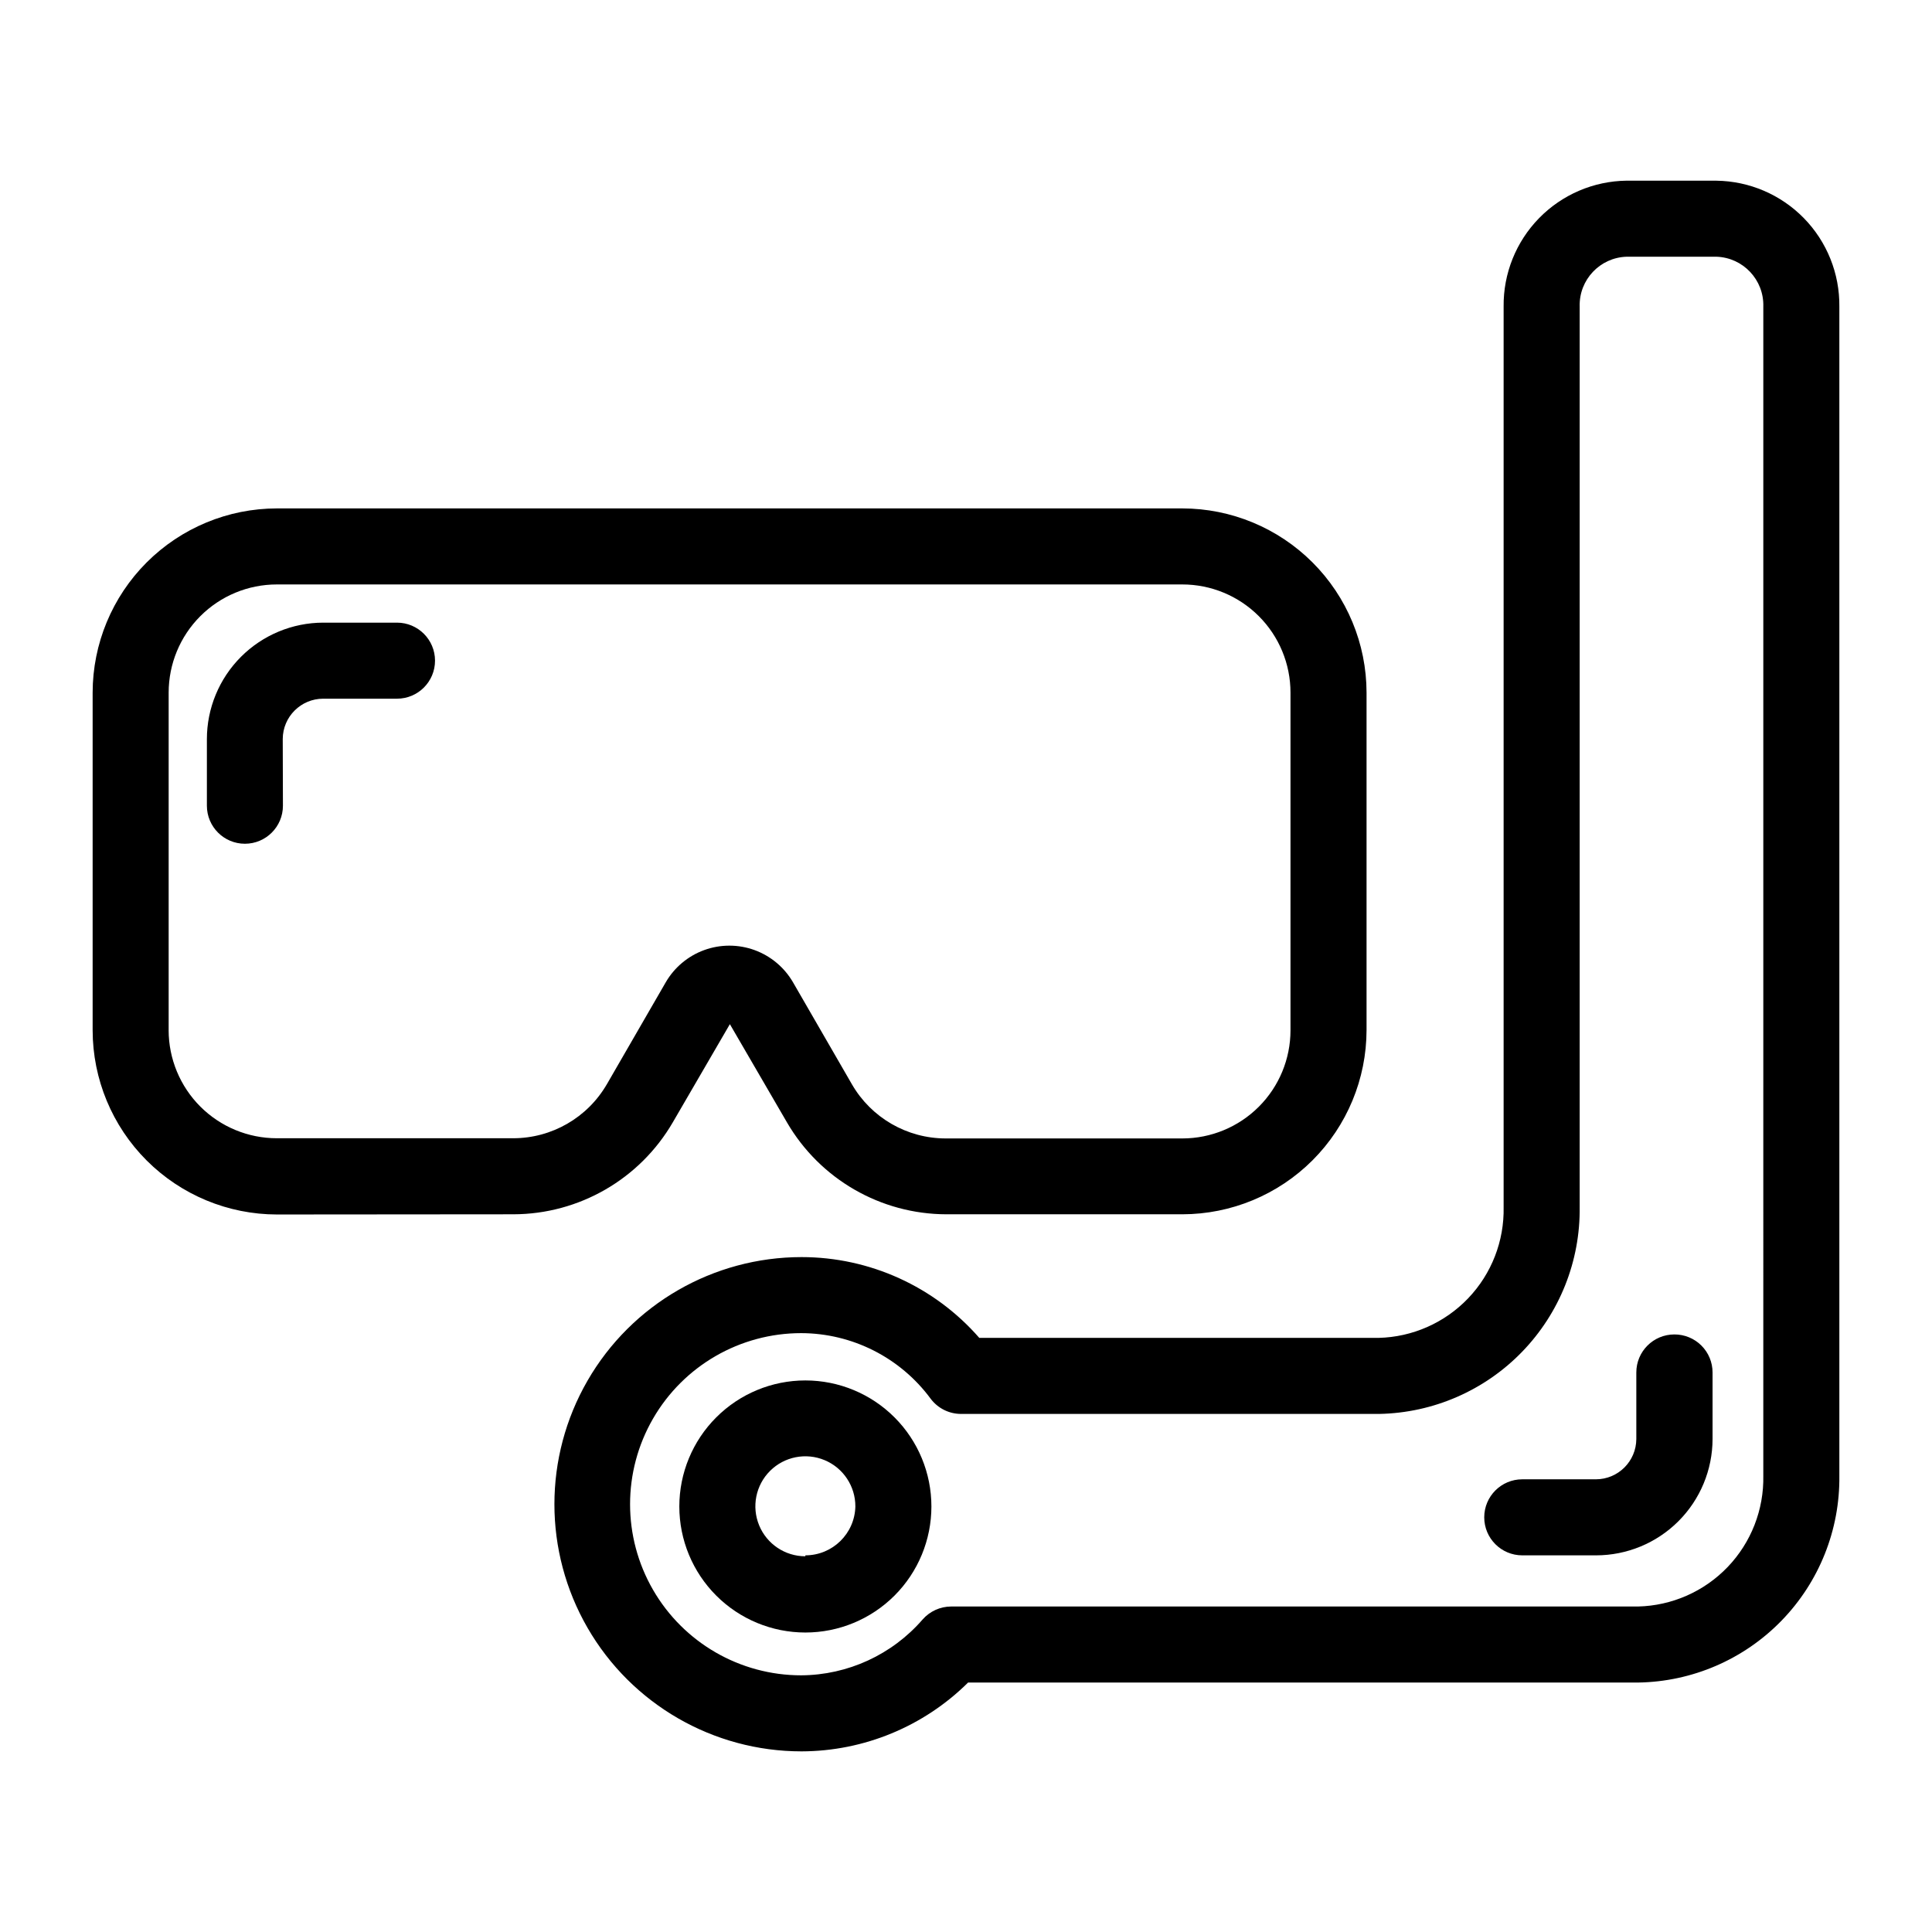
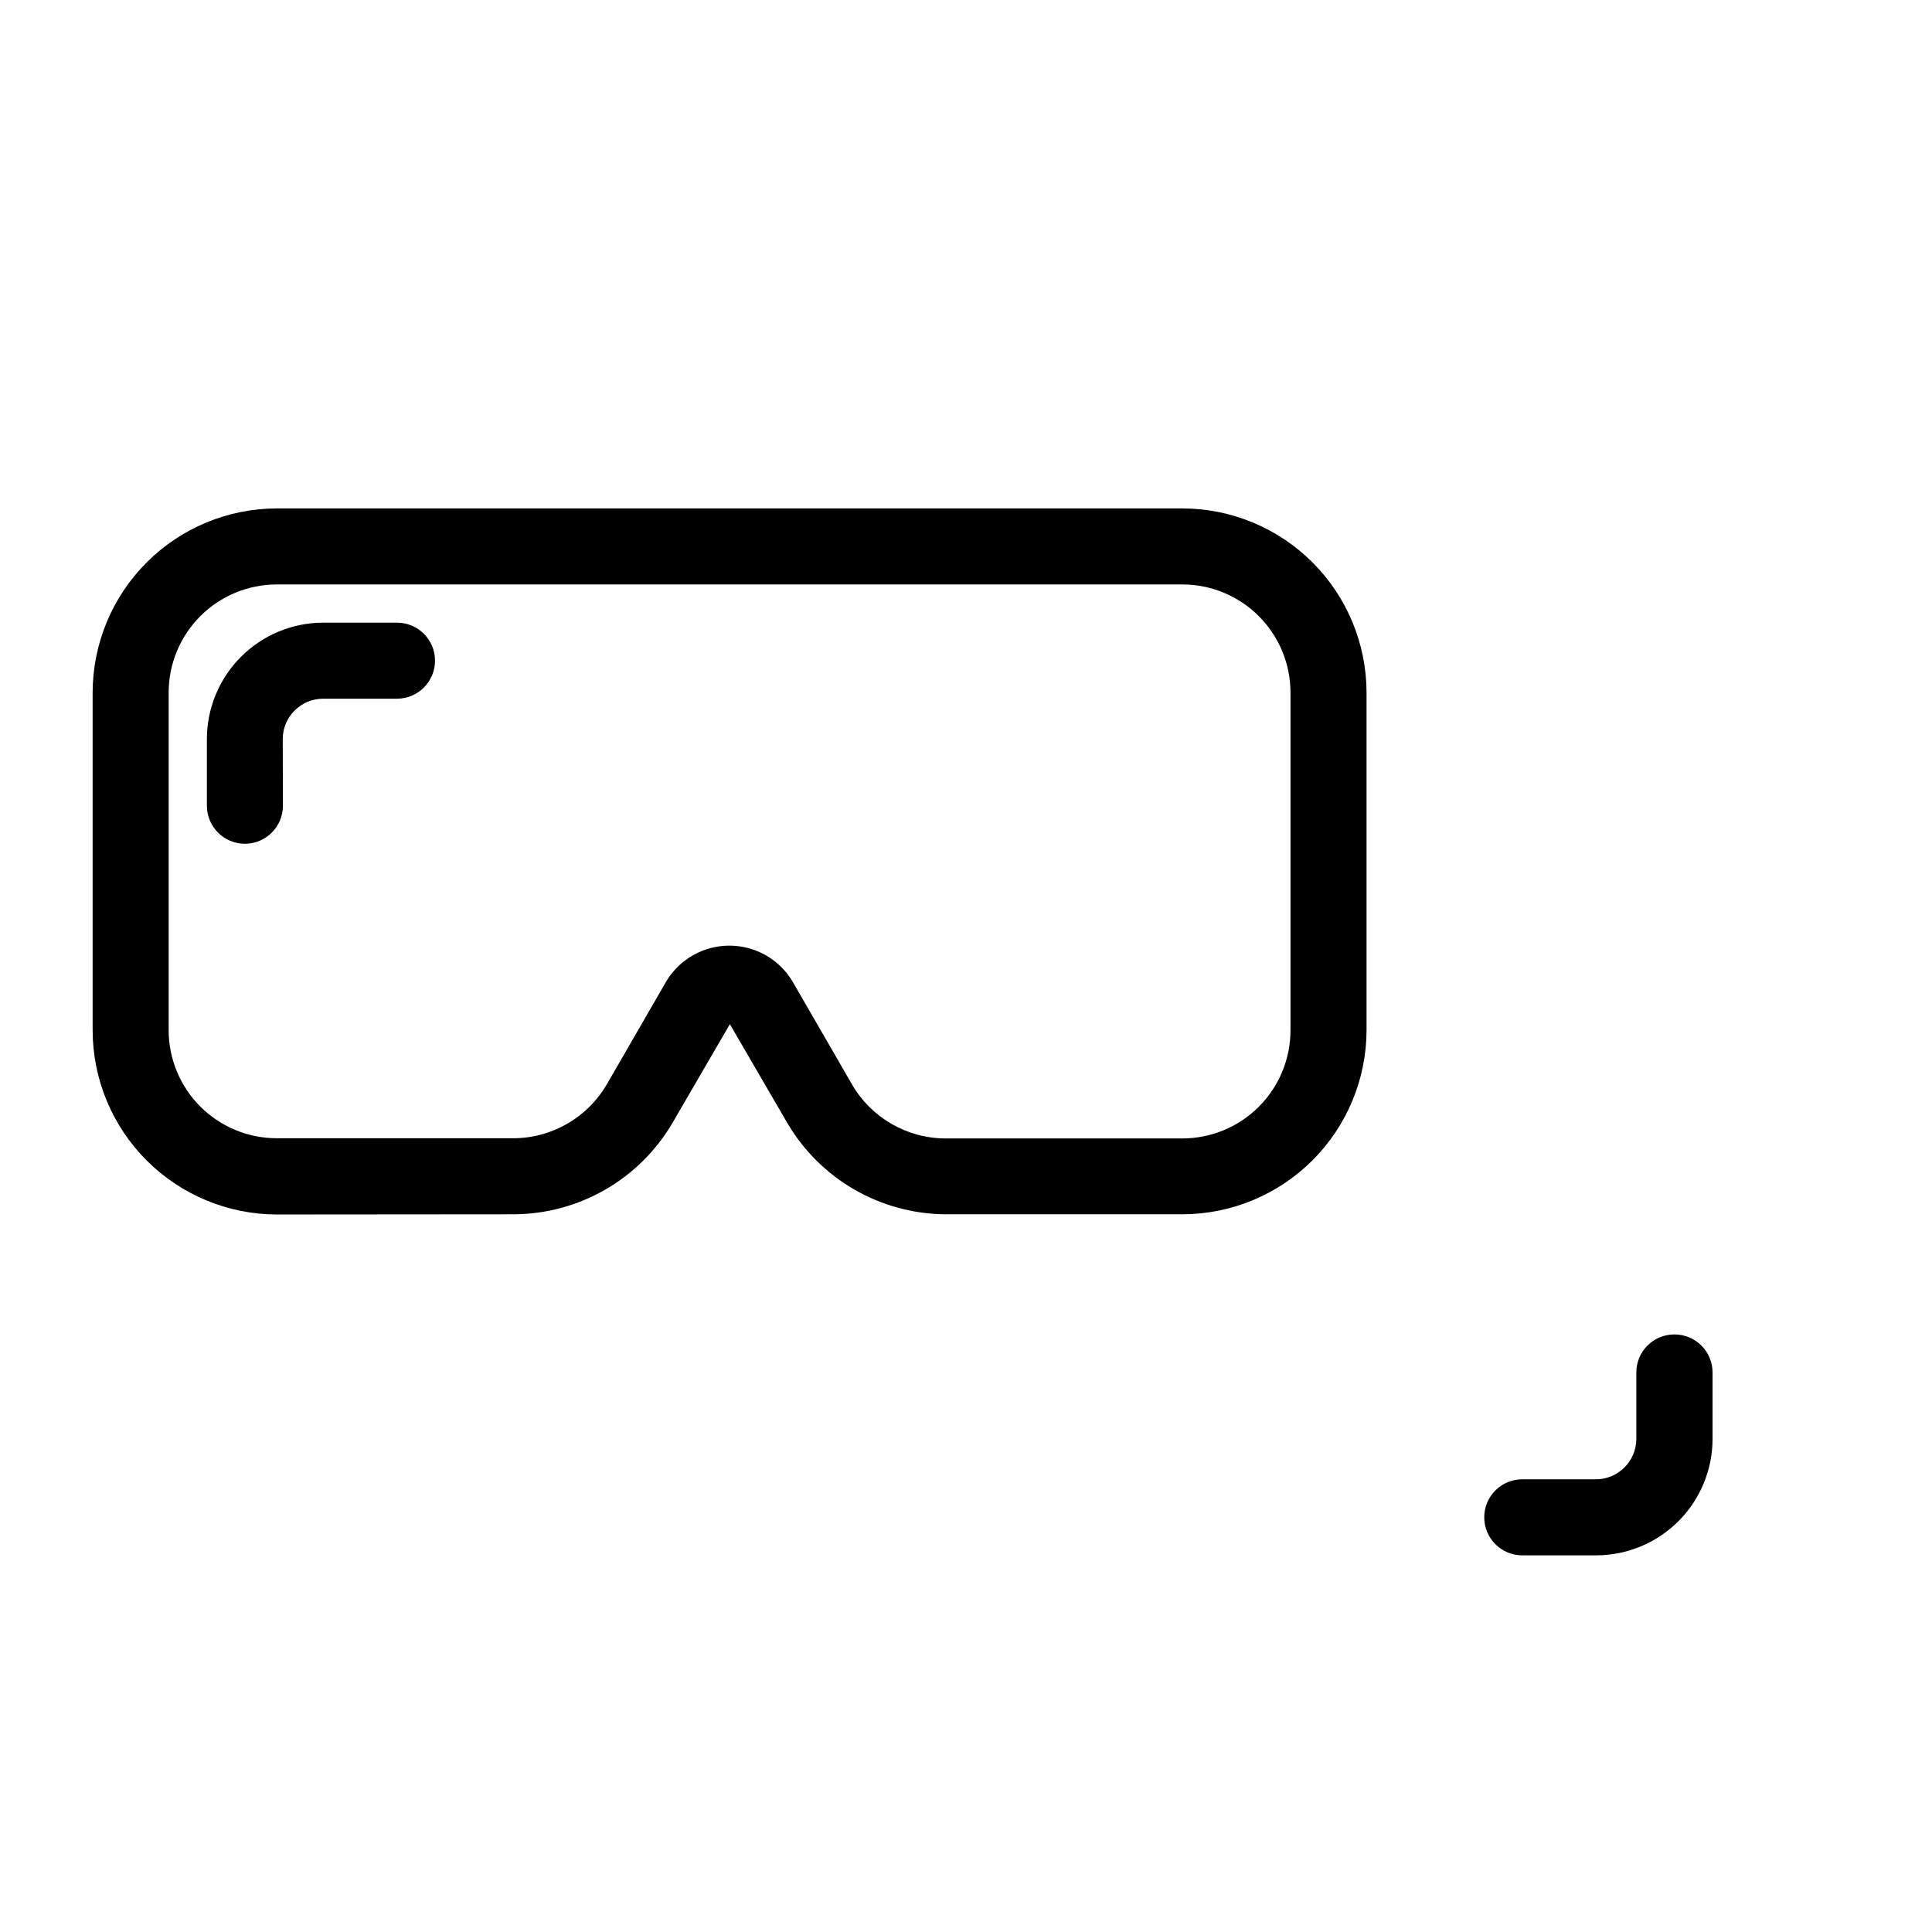
<svg xmlns="http://www.w3.org/2000/svg" fill="#000000" width="800px" height="800px" version="1.1" viewBox="144 144 512 512">
  <g>
    <path d="m280.04 465.8c17.422-0.031 33.52-9.316 42.27-24.387l15.113-25.996 15.113 25.996c8.75 15.07 24.844 24.355 42.27 24.387h62.523c12.945-0.016 25.352-5.16 34.504-14.312 9.152-9.156 14.301-21.562 14.316-34.508v-89.426c-0.016-12.945-5.164-25.352-14.316-34.504-9.152-9.152-21.559-14.301-34.504-14.316h-239.96c-12.941 0.016-25.352 5.164-34.504 14.316-9.152 9.152-14.301 21.559-14.316 34.504v89.477c0.016 12.945 5.164 25.352 14.316 34.504 9.152 9.152 21.562 14.301 34.504 14.316zm-91.344-48.77v-89.477c0-7.602 3.023-14.895 8.398-20.27 5.375-5.379 12.668-8.398 20.27-8.398h239.96c7.602 0 14.895 3.019 20.27 8.398 5.379 5.375 8.398 12.668 8.398 20.27v89.477c0 7.602-3.019 14.895-8.398 20.27-5.375 5.375-12.668 8.398-20.27 8.398h-62.723c-10.25-0.012-19.715-5.484-24.84-14.359l-15.566-26.953c-2.289-3.981-5.91-7.027-10.223-8.602-4.316-1.57-9.047-1.57-13.359 0-4.316 1.574-7.938 4.621-10.223 8.602l-15.566 26.953h-0.004c-5.137 8.855-14.598 14.309-24.836 14.309h-62.625c-7.594 0-14.879-3.016-20.254-8.379-5.371-5.367-8.398-12.645-8.414-20.238z" />
    <path d="m218.93 339.84c0.027-5.906 4.824-10.68 10.73-10.68h19.547c5.566 0 10.078-4.512 10.078-10.078 0-5.562-4.512-10.074-10.078-10.074h-19.547c-8.184 0.012-16.023 3.273-21.805 9.062-5.781 5.789-9.027 13.637-9.027 21.82v17.633c0 5.566 4.512 10.078 10.074 10.078 5.566 0 10.078-4.512 10.078-10.078z" />
    <path d="m587.72 497.64c-5.566 0-10.078 4.512-10.078 10.078v17.633c-0.027 5.906-4.824 10.68-10.73 10.68h-19.496c-5.566 0-10.078 4.512-10.078 10.074 0 5.566 4.512 10.078 10.078 10.078h19.547c8.184 0 16.031-3.246 21.82-9.027s9.051-13.625 9.062-21.805v-17.633c0-2.684-1.066-5.254-2.969-7.144-1.898-1.891-4.477-2.945-7.156-2.934z" />
-     <path d="m598.85 191.88h-23.777c-8.746 0.105-17.09 3.68-23.199 9.93-6.113 6.254-9.492 14.68-9.398 23.422v238.66c0.188 8.988-3.195 17.688-9.41 24.184s-14.754 10.266-23.742 10.477h-105.8c-11.871-13.605-29.047-21.41-47.105-21.41-23.398 0-45.02 12.48-56.719 32.746s-11.699 45.23 0 65.496 33.32 32.746 56.719 32.746c16.539-0.043 32.391-6.594 44.133-18.238h177.54c14.34-0.211 28.008-6.102 38.008-16.375 10.004-10.277 15.523-24.098 15.348-38.438v-309.84c0.094-8.742-3.285-17.168-9.398-23.422-6.113-6.25-14.457-9.824-23.199-9.93zm12.445 343.2c0.176 8.992-3.219 17.691-9.441 24.188-6.223 6.496-14.766 10.262-23.762 10.473h-182.02c-2.894 0.004-5.648 1.254-7.559 3.426-8.098 9.344-19.828 14.742-32.195 14.812-16.199 0-31.168-8.641-39.266-22.672-8.102-14.027-8.102-31.312 0-45.34 8.098-14.031 23.066-22.672 39.266-22.672 13.547 0.035 26.27 6.481 34.312 17.379 1.902 2.539 4.887 4.031 8.059 4.031h110.84c14.293-0.277 27.898-6.195 37.844-16.465 9.949-10.27 15.434-24.055 15.258-38.348v-238.66c-0.199-7.078 5.367-12.98 12.445-13.199h23.781-0.004c7.078 0.219 12.641 6.121 12.445 13.199z" />
-     <path d="m357.43 509.83c-8.859 0-17.355 3.519-23.617 9.785-6.266 6.262-9.785 14.758-9.785 23.617s3.519 17.355 9.785 23.621c6.262 6.262 14.758 9.781 23.617 9.781s17.355-3.519 23.621-9.781c6.262-6.266 9.781-14.762 9.781-23.621s-3.519-17.355-9.781-23.617c-6.266-6.266-14.762-9.785-23.621-9.785zm0 46.602c-5.363 0-10.199-3.231-12.246-8.191-2.047-4.957-0.906-10.66 2.894-14.445 3.801-3.785 9.508-4.906 14.457-2.84s8.164 6.914 8.145 12.277c-0.164 7.199-6.047 12.949-13.25 12.949z" />
  </g>
</svg>